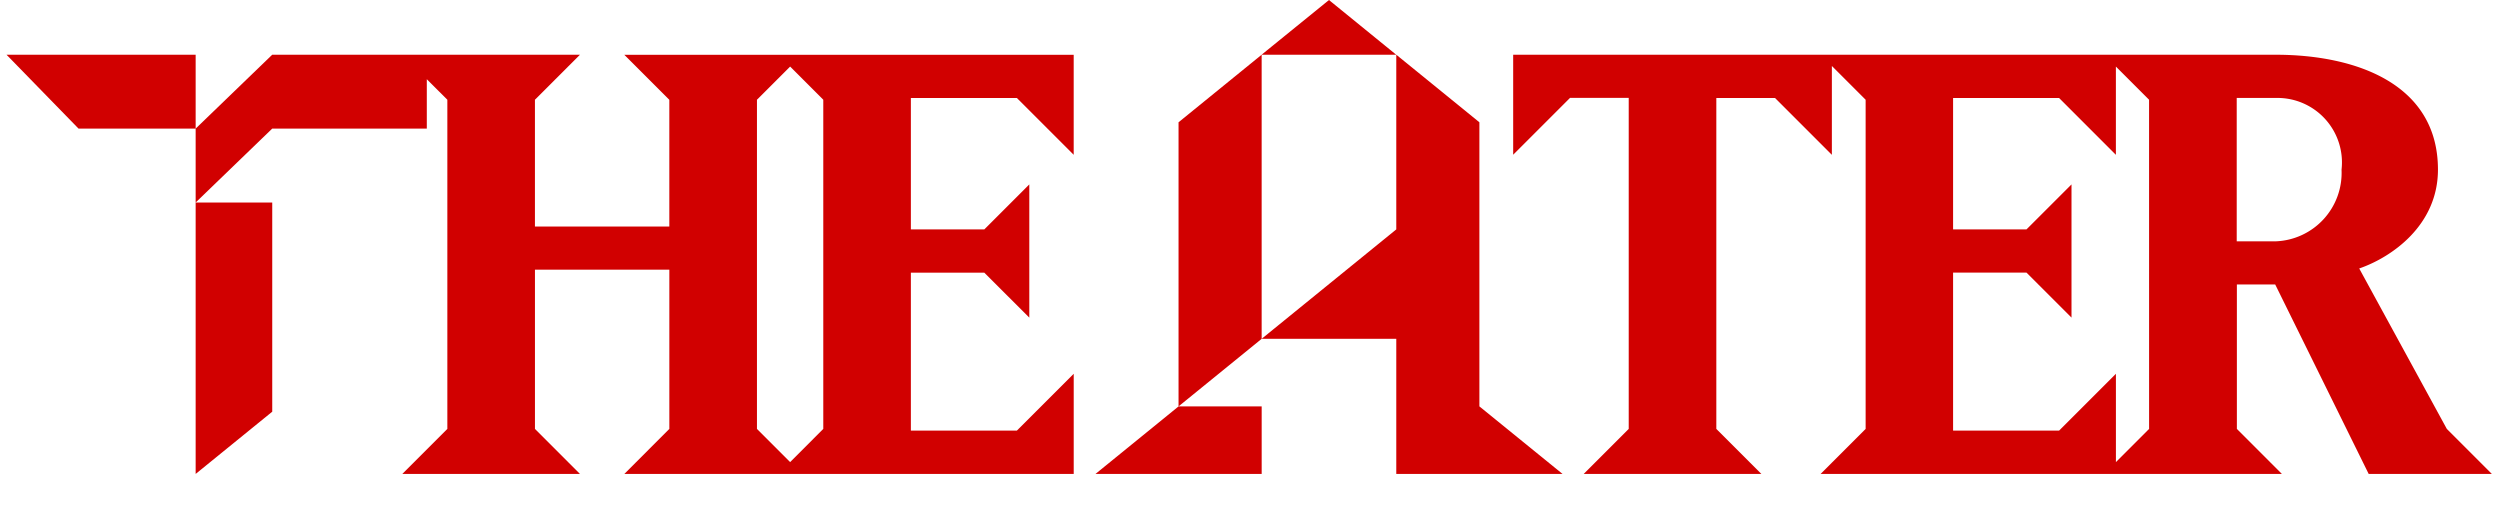
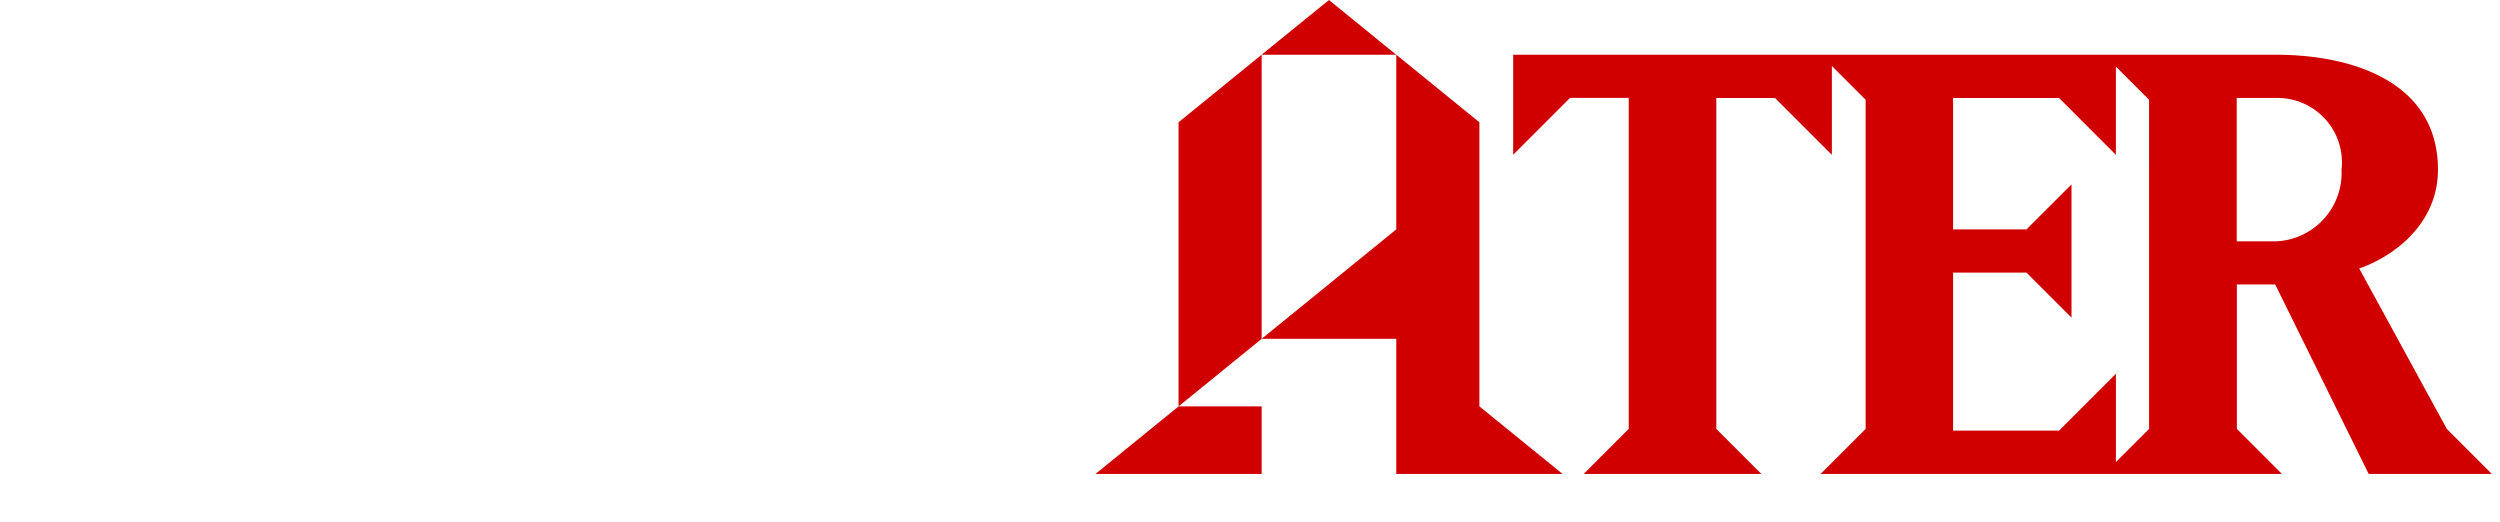
<svg xmlns="http://www.w3.org/2000/svg" width="115" height="24">
  <defs>
    <clipPath id="a">
      <path data-name="長方形 570" fill="#d10000" d="M0 0h114.326v21.8H0z" />
    </clipPath>
  </defs>
-   <path data-name="長方形 739" fill="none" d="M0 0h115v24H0z" />
  <g data-name="グループ 2701">
-     <path data-name="パス 11138" d="M.3 2.517l3.314 3.4H9v-3.4zM34.82 19.73V4.588l1.526-1.526 1.525 1.526V19.73l-1.525 1.526zM12.522 2.517L9 5.916v15.885l3.523-2.863V9.315H9l3.523-3.4h7.11V3.644l.945.944V19.73l-2.071 2.071h8.171l-2.07-2.071v-7.325h6.182v7.325l-2.07 2.071h20.671v-4.607l-2.615 2.614H41.9v-7.266h3.378l2.07 2.069V8.483l-2.07 2.07H41.9V4.507h4.875l2.615 2.614v-4.6H28.719l2.07 2.07v5.829h-6.182V4.588l2.07-2.07h-7.045z" fill="#d10000" />
    <g data-name="グループ 2702">
      <g data-name="グループ 2701" clip-path="url(#a)" fill="#d10000" transform="translate(.3 .001)">
        <path data-name="パス 11139" d="M104.359 13.084l4.3 8.715h5.665l-2.07-2.07-4.03-7.38c1.5-.518 3.622-1.989 3.622-4.548 0-3.95-3.785-5.284-7.462-5.284H69.306v4.6l2.615-2.615h2.7v15.227l-2.07 2.07h8.171l-2.071-2.07V4.506h2.7l2.615 2.615V3.034l1.553 1.553v15.142l-2.07 2.07h21.216l-2.069-2.07v-6.645zm-1.77-8.579h1.8a2.967 2.967 0 013.022 3.3 3.151 3.151 0 01-3.022 3.295h-1.8zm-4.031 15.224l-1.526 1.526v-4.062l-2.614 2.614h-4.876V12.54h3.377l2.07 2.069V8.482l-2.07 2.069h-3.377V4.506h4.875l2.614 2.615v-4.06l1.526 1.526z" />
        <path data-name="パス 11140" d="M53.914 18.693l-3.823 3.108h7.646v-3.108z" />
        <path data-name="パス 11141" d="M57.736 2.516l-3.823 3.108v13.069l3.823-3.108V2.516z" />
        <path data-name="パス 11142" d="M60.833 0l-3.1 2.516h6.192z" />
        <path data-name="パス 11143" d="M67.752 5.624l-3.823-3.108v8.035l-6.192 5.033h6.192v6.215h7.647l-3.824-3.106z" />
      </g>
    </g>
  </g>
</svg>